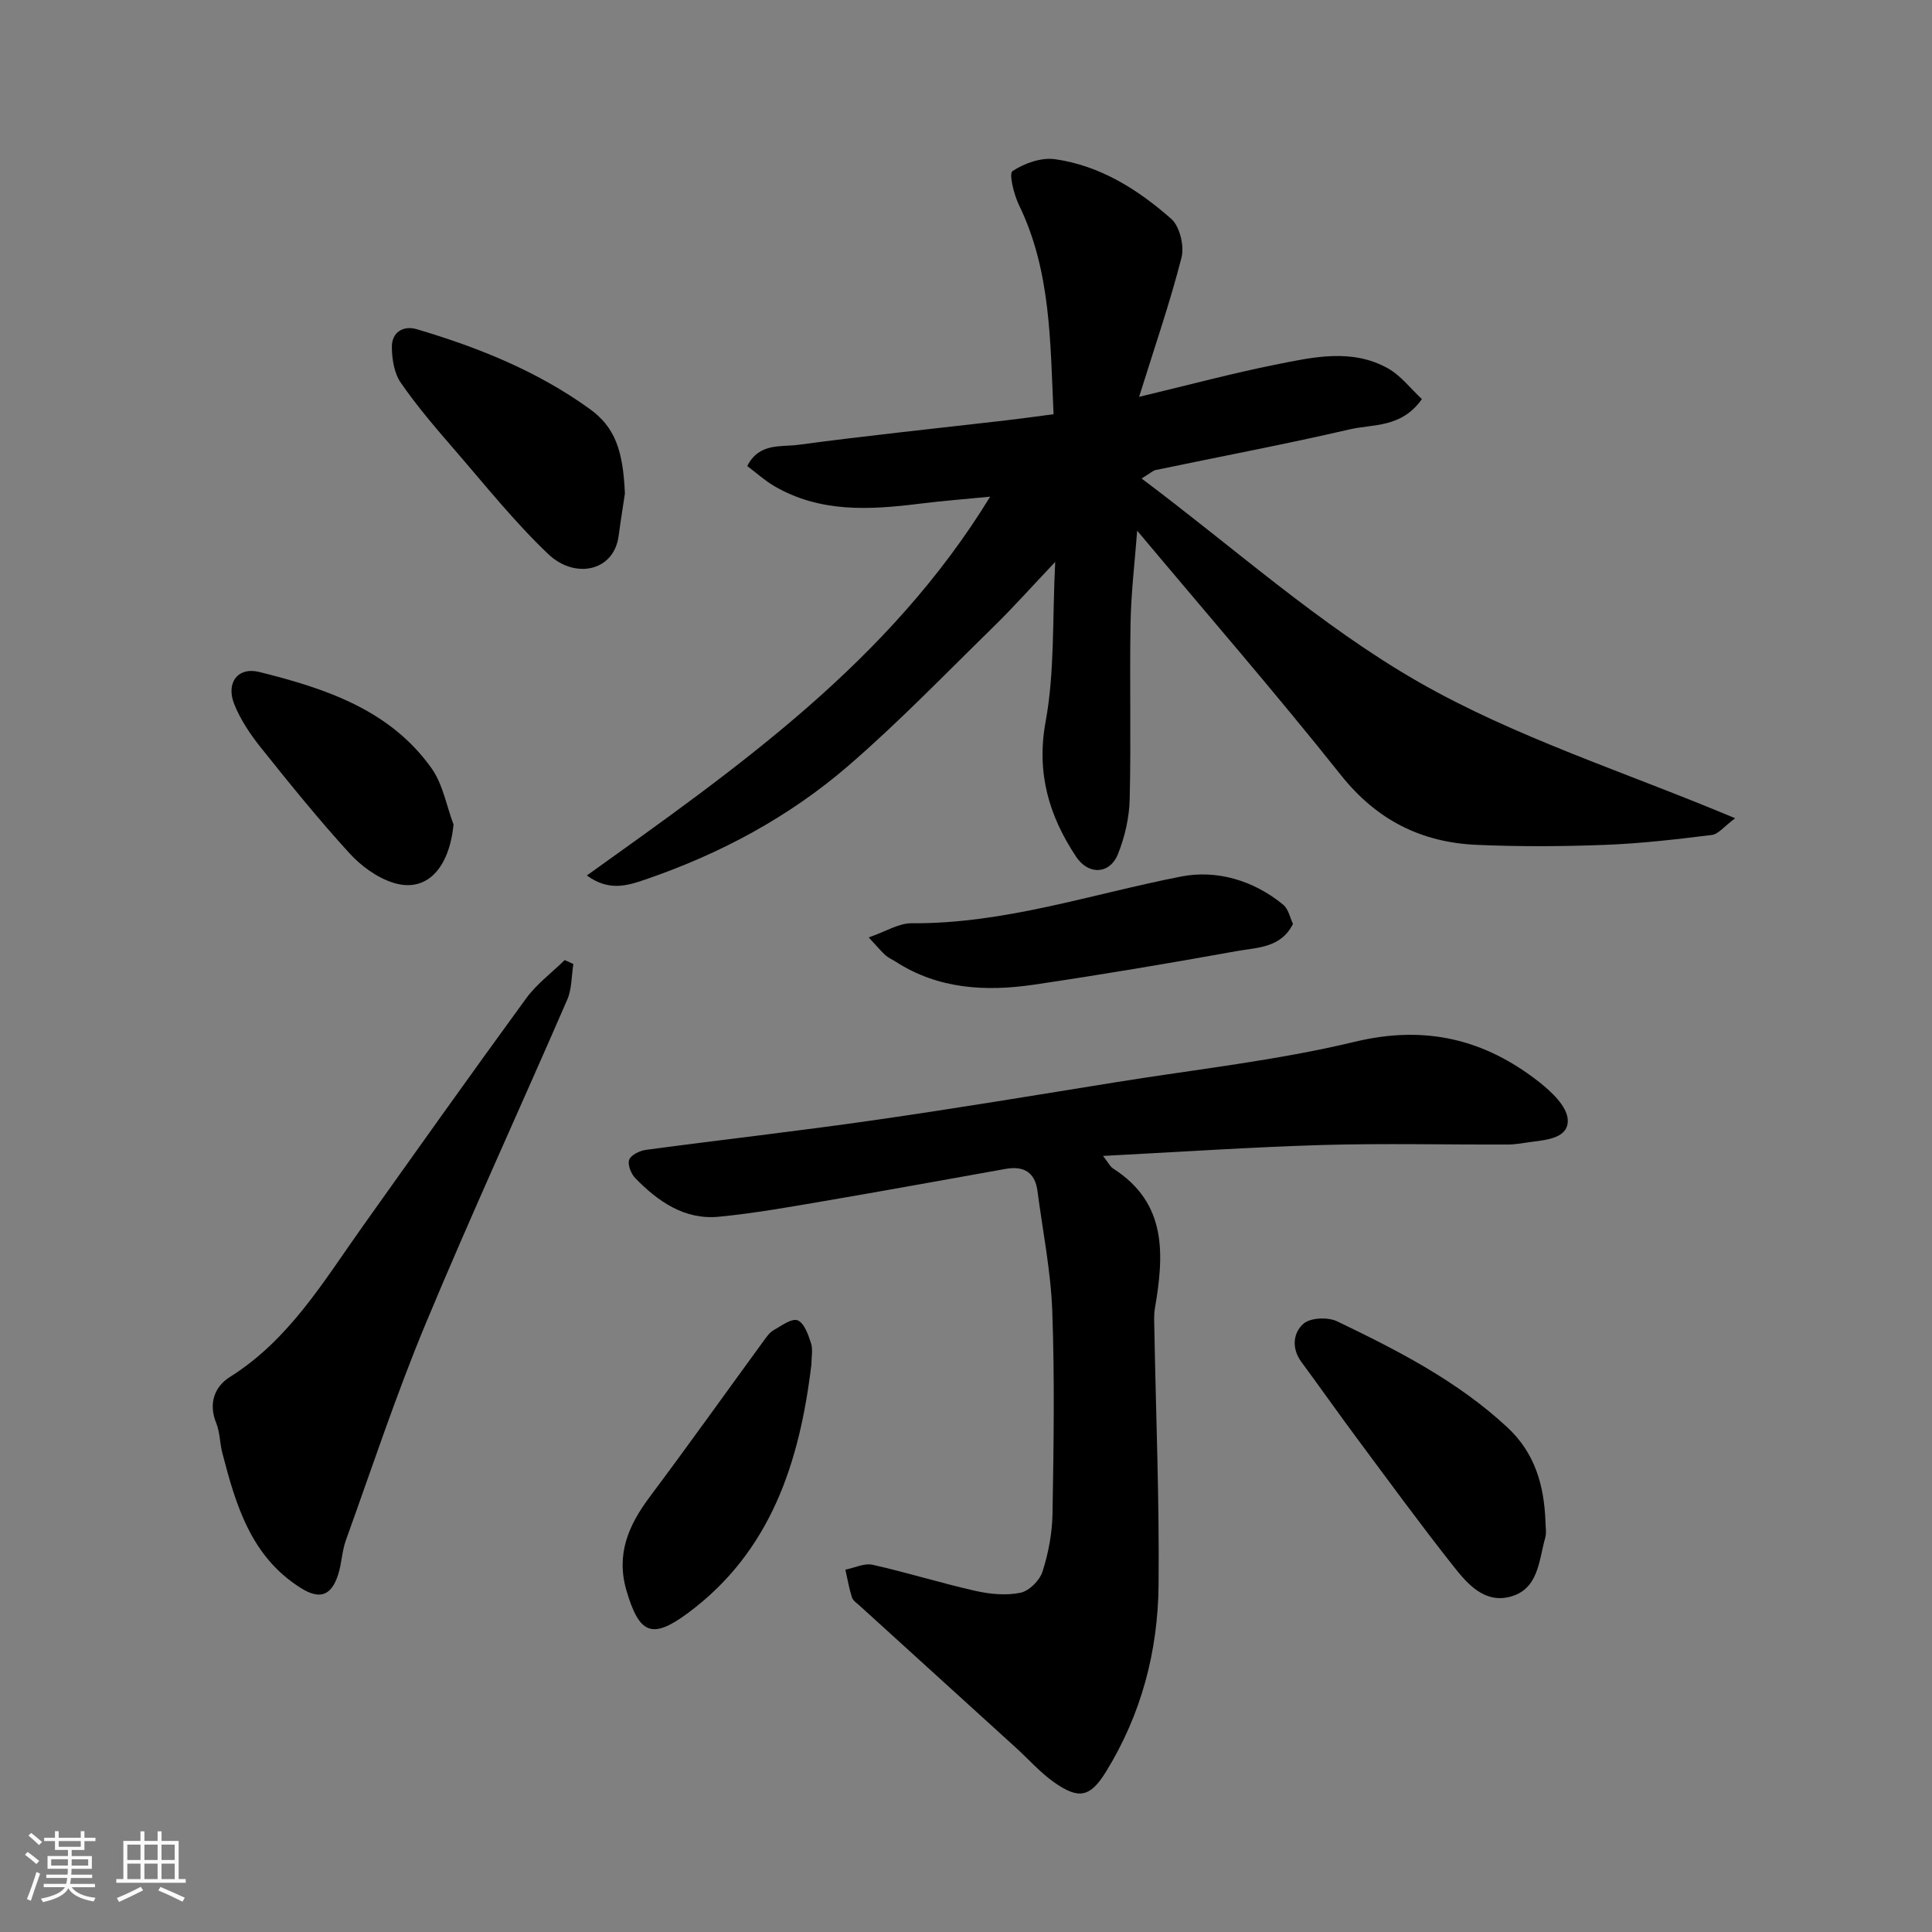
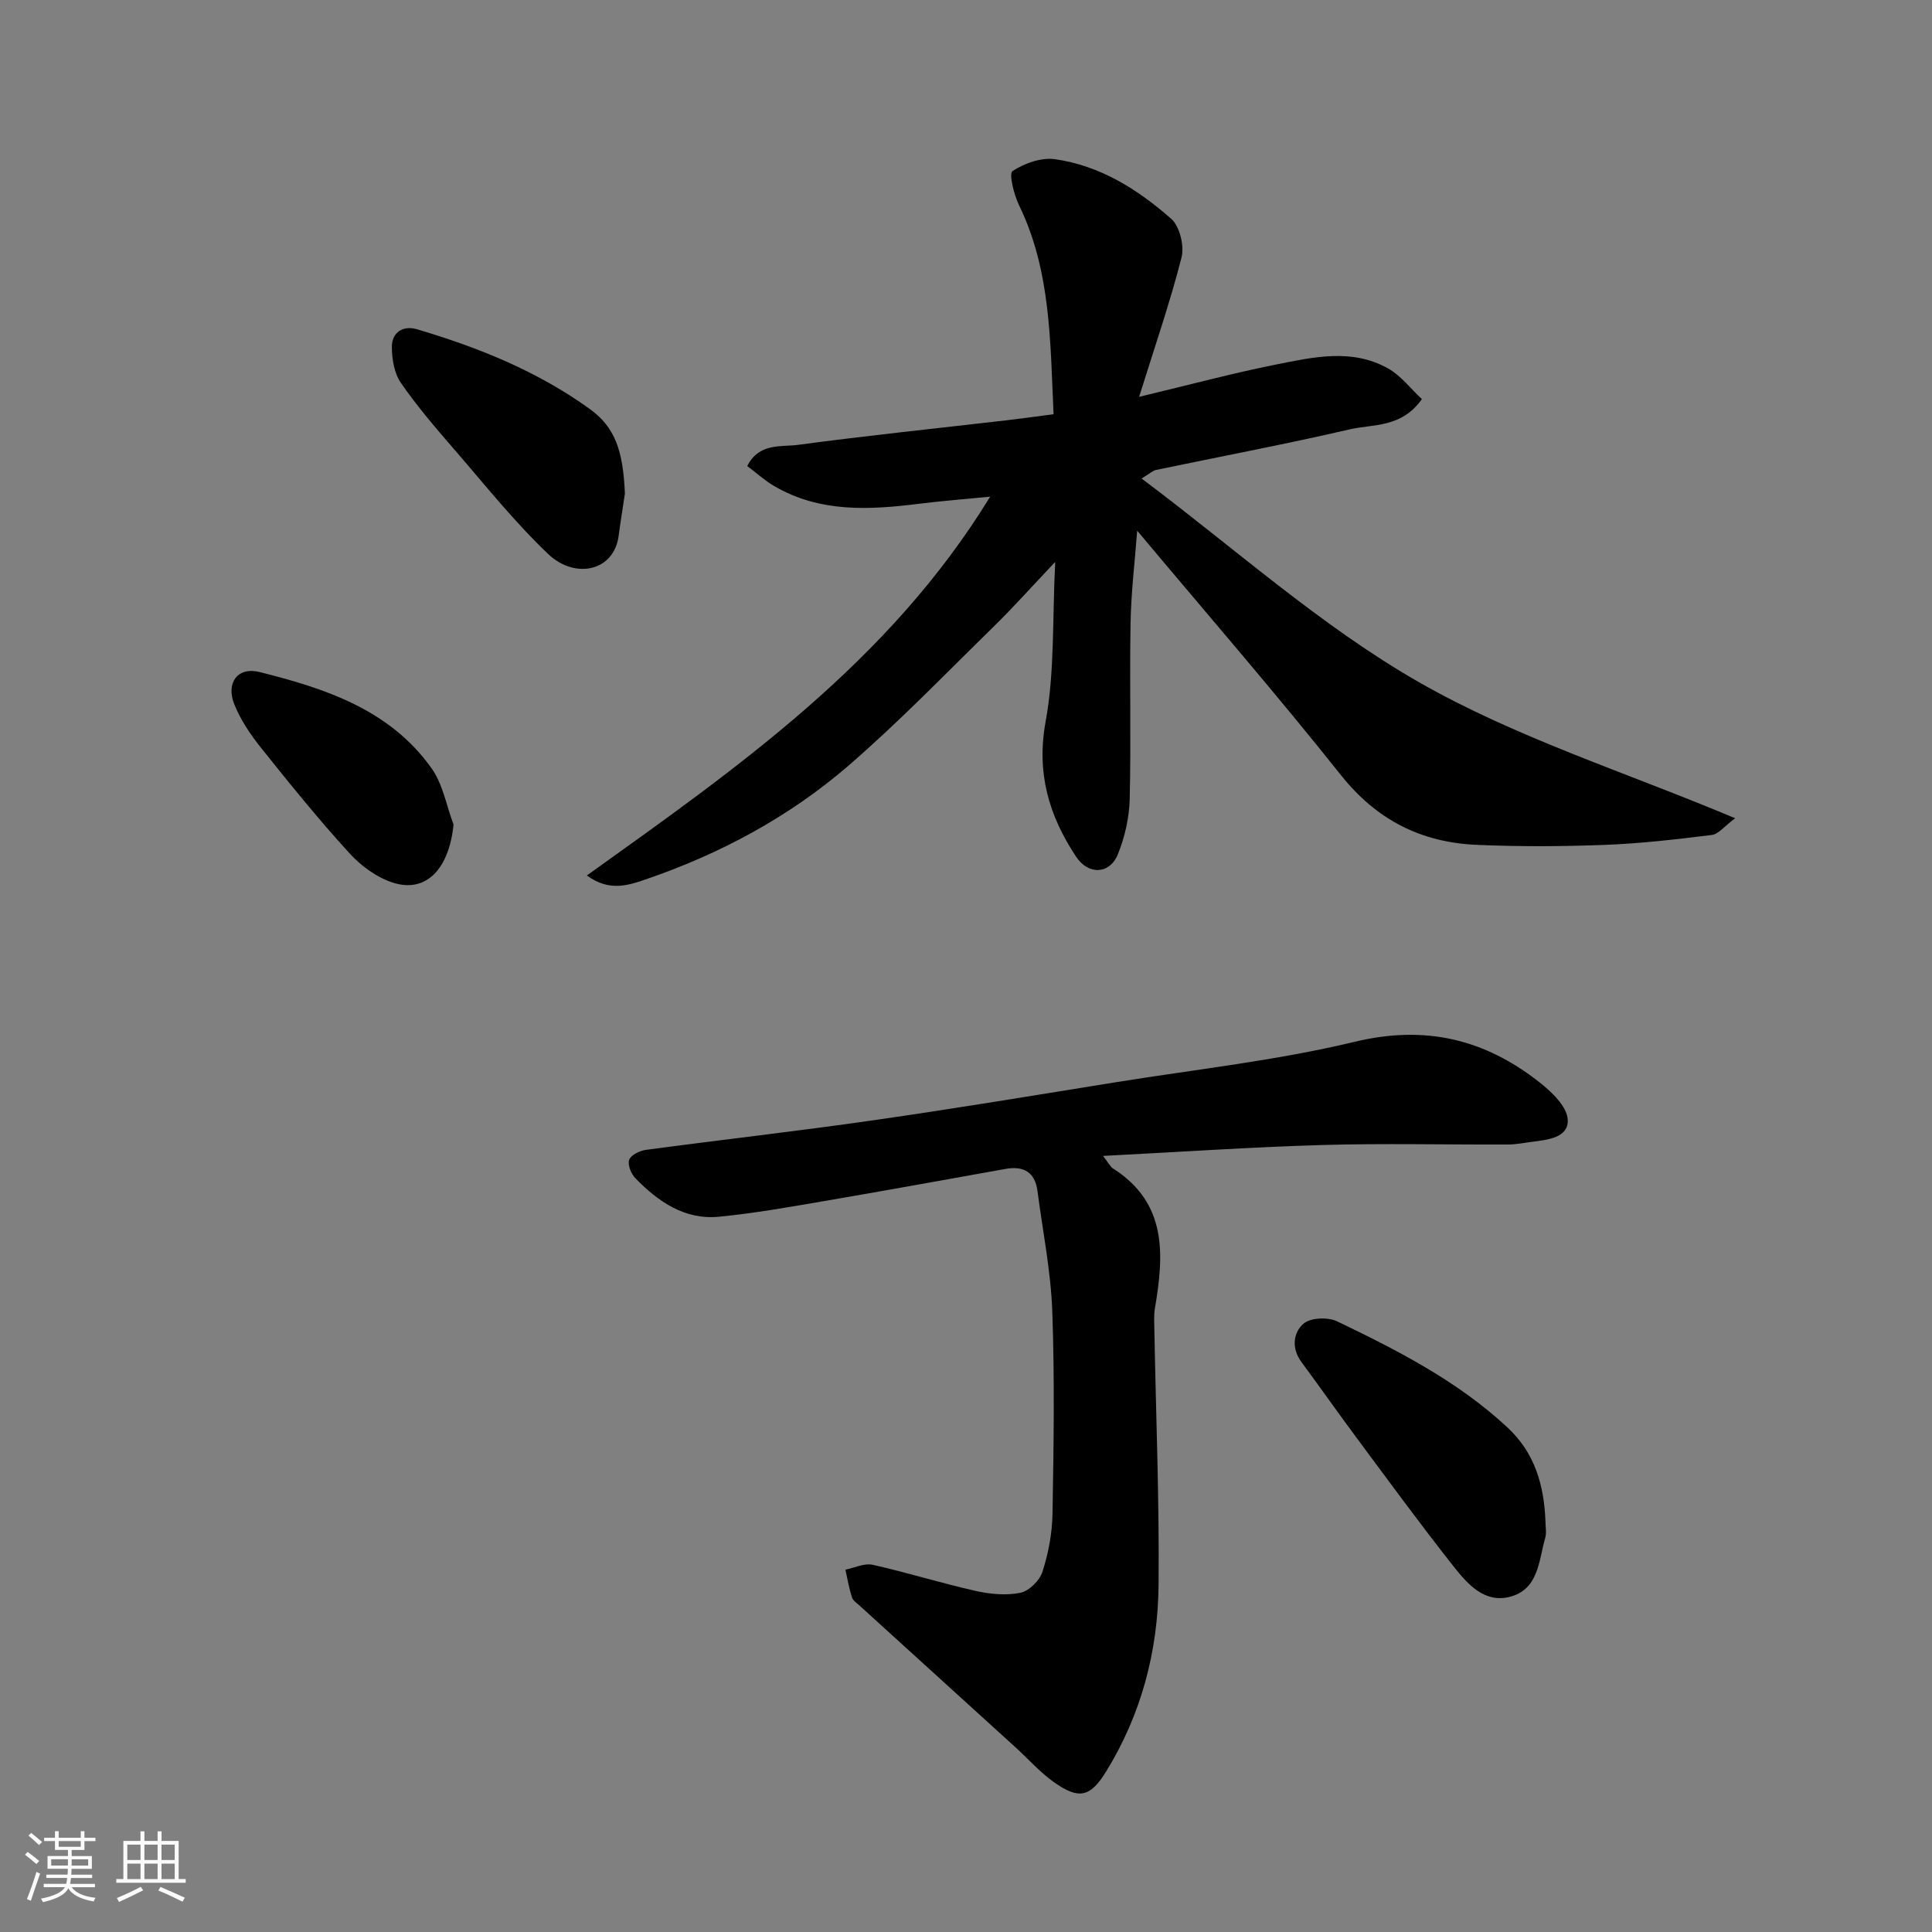
<svg xmlns="http://www.w3.org/2000/svg" enable-background="new 0 0 400 400" viewBox="0 0 400 400">
  <rect x="0" y="0" width="400" height="400" fill="#808080" stroke="none" />
  <path d="m5.17 384 .55-.58c.85.61 1.65 1.24 2.4 1.87l-.59.64c-.83-.73-1.62-1.38-2.36-1.93m1.22 9.53-.82-.34c.71-1.76 1.37-3.64 1.98-5.63.24.13.5.25.76.36-.6 1.67-1.24 3.54-1.92 5.61m-.5-13.5.57-.54c.56.44 1.31 1.06 2.26 1.87l-.64.64c-.68-.66-1.41-1.32-2.19-1.97m3.25.46h2.24v-1.36h.77v1.36h4.57v-1.36h.76v1.36h2.28v.69h-2.28v1.84h-2.64v1.26h4.18v2.64h-4.21c0 .45-.02.86-.05 1.21h4.32v.69h-4.38c-.04.34-.1.75-.19 1.22h5.15v.69h-4.82c.87 1.19 2.51 1.92 4.93 2.19-.17.31-.3.57-.37.76-2.77-.49-4.52-1.41-5.26-2.76-.56 1.26-2.3 2.23-5.24 2.9-.12-.24-.26-.48-.43-.72 2.73-.55 4.38-1.34 4.96-2.38h-4.38v-.69h4.65c.1-.38.17-.79.21-1.22h-4.32v-.69h4.4c.03-.34.05-.75.05-1.21h-4.2v-2.64h4.23v-1.26h-2.69v-1.84h-2.24zm1.46 4.46v1.29h3.45c.01-.4.02-.57.01-.53v-.32-.45h-3.46zm1.55-2.59h4.57v-1.19h-4.57zm6.11 2.59h-3.42v.77c-.01.19-.01.37-.02.53h3.44z" fill="#fafafa" />
  <path d="m32.63 379.16h.82v1.98h3.54v7.89h1.46v.78h-14.37v-.78h1.46v-7.89h3.54v-1.98h.82v1.98h2.73zm-3.49 11.48.5.73c-1.61.82-3.28 1.63-5 2.41-.13-.27-.28-.55-.44-.82 1.75-.72 3.4-1.49 4.94-2.32m-2.78-5.55h2.73v-3.18h-2.73zm0 3.95h2.73v-3.2h-2.73zm3.54-3.95h2.73v-3.18h-2.73zm0 3.95h2.73v-3.2h-2.73zm7.89 4.68c-1.84-.92-3.51-1.7-5.02-2.32l.45-.73c1.89.8 3.57 1.55 5.04 2.23zm-1.62-11.81h-2.73v3.18h2.73zm-2.73 7.13h2.73v-3.2h-2.73z" fill="#fafafa" />
  <g fill="#000001">
    <path d="m121.5 181.26c31.26-22.37 62.58-44.23 83.5-78.43-5.33.52-9.96.88-14.55 1.45-10.39 1.3-20.69 1.91-30.2-3.67-1.94-1.14-3.63-2.69-5.54-4.12 2.46-4.87 6.99-3.91 10.53-4.39 14.29-1.92 28.64-3.4 42.97-5.06 3.2-.37 6.38-.82 9.92-1.28-.7-15.01-.53-29.64-7.14-43.26-1.07-2.2-2.15-6.56-1.36-7.08 2.46-1.62 5.96-2.86 8.8-2.46 9.31 1.32 17.16 6.26 24.06 12.35 1.77 1.56 2.74 5.6 2.13 8.01-2.39 9.36-5.56 18.52-8.78 28.84 10.51-2.51 19.38-4.9 28.36-6.69 7.7-1.54 15.67-3.37 23.11.77 2.74 1.52 4.79 4.27 7.08 6.39-4.25 6-10.07 5.14-14.93 6.26-13.32 3.09-26.78 5.62-40.17 8.42-.61.13-1.13.66-2.94 1.76 19.21 14.38 36.95 30.42 57.22 42.05 20.15 11.56 42.85 18.69 65.68 28.29-2.25 1.66-3.46 3.29-4.84 3.46-7.33.91-14.7 1.77-22.08 2.05-8.84.34-17.72.38-26.55 0-11.46-.49-20.7-5.09-28.12-14.4-13.67-17.18-28.09-33.78-42.22-50.65-.46 6.17-1.25 12.63-1.37 19.1-.22 12.16.12 24.33-.18 36.49-.09 3.82-1 7.81-2.43 11.37-1.69 4.2-6.11 4.41-8.68.52-5.61-8.48-8.25-17.31-6.29-27.99 1.89-10.28 1.37-21.01 1.98-33.02-5.01 5.28-8.78 9.53-12.84 13.49-9.9 9.68-19.54 19.69-30.01 28.73-12.31 10.62-26.55 18.25-42 23.53-3.84 1.32-7.6 2.46-12.12-.83z" />
    <path d="m228.37 239.32c1.09 1.38 1.45 2.2 2.09 2.61 11.24 7.18 10.54 17.87 8.65 28.96-.25 1.46-.13 2.99-.11 4.49.32 17.6 1.04 35.2.87 52.79-.13 13.71-3.58 26.8-10.87 38.62-3.29 5.34-5.65 5.83-10.81 2.18-2.86-2.03-5.24-4.74-7.86-7.13-10.75-9.78-21.51-19.54-32.26-29.32-.61-.56-1.45-1.09-1.68-1.8-.6-1.86-.93-3.82-1.36-5.74 1.89-.37 3.92-1.39 5.64-1.01 7.13 1.6 14.13 3.79 21.26 5.4 3.01.68 6.35 1 9.32.4 1.8-.36 4-2.54 4.58-4.36 1.23-3.83 2.01-7.96 2.08-11.98.24-13.99.46-28-.05-41.98-.3-8.31-1.98-16.57-3.06-24.85-.51-3.92-2.87-5.26-6.6-4.59-12.52 2.23-25.03 4.52-37.57 6.66-7.24 1.24-14.49 2.53-21.79 3.24-7.09.69-12.55-3.12-17.27-7.94-.9-.91-1.67-2.81-1.31-3.84.35-.99 2.18-1.89 3.46-2.06 15.74-2.11 31.52-3.89 47.24-6.15 16.81-2.41 33.57-5.2 50.34-7.9 16.44-2.64 33.09-4.46 49.23-8.34 14.58-3.5 26.83-.53 38.13 8.34 2.55 2 5.74 5.01 5.92 7.74.25 3.81-4.18 4.23-7.46 4.65-1.62.21-3.25.54-4.87.55-12.83.05-25.67-.27-38.49.1-14.81.44-29.61 1.45-45.39 2.26z" />
-     <path d="m118.71 199.59c-.4 2.46-.3 5.14-1.26 7.36-9.72 22.4-19.94 44.59-29.33 67.13-6.11 14.68-11.11 29.82-16.5 44.79-.82 2.26-.87 4.79-1.6 7.09-1.41 4.46-3.84 5.27-7.74 2.82-10.31-6.48-13.44-17.13-16.25-27.96-.53-2.05-.49-4.29-1.27-6.21-1.66-4.06-.31-7.54 2.82-9.51 12.27-7.69 19.38-19.76 27.43-31.08 11.25-15.81 22.48-31.64 33.92-47.31 2.19-3 5.3-5.31 7.99-7.94.59.28 1.19.55 1.79.82z" />
    <path d="m319.97 314.92c0 1.17.26 2.41-.05 3.48-1.35 4.75-1.36 10.71-7.39 12.22-5.21 1.3-8.68-2.65-11.5-6.21-6.89-8.71-13.44-17.68-20.07-26.6-3.89-5.24-7.65-10.58-11.52-15.83-2.09-2.84-1.72-6.08.47-7.95 1.45-1.23 5.02-1.37 6.91-.47 12.52 6.02 24.9 12.33 35.24 21.94 5.75 5.33 7.61 12 7.91 19.42z" />
    <path d="m129.38 102.19c-.43 2.9-.91 5.8-1.29 8.7-.95 7.46-9.09 9.06-14.58 3.83-7.02-6.68-13.11-14.34-19.48-21.69-3.86-4.46-7.72-8.96-11.06-13.8-1.36-1.97-1.82-4.88-1.84-7.37-.03-3.08 2.36-4.53 5.16-3.7 12.71 3.76 24.94 8.67 35.78 16.49 5.22 3.76 6.93 8.52 7.31 17.54z" />
-     <path d="m167.99 282.52c-2.43 20.22-8.39 38.77-25.65 51.51-7.42 5.48-9.99 4.17-12.6-4.59-2.26-7.6.35-13.6 4.77-19.51 8-10.69 15.75-21.57 23.62-32.35.58-.8 1.2-1.7 2.02-2.17 1.61-.91 3.73-2.51 4.98-2.05 1.34.5 2.21 2.95 2.77 4.7.44 1.36.09 2.96.09 4.46z" />
-     <path d="m179.86 194.08c3.59-1.24 6.23-2.95 8.86-2.93 19.24.15 37.3-6.06 55.85-9.68 7.33-1.43 14.96.79 21.09 5.83 1.11.91 1.45 2.77 2.04 3.99-2.54 5.03-7.44 4.86-11.62 5.62-13.96 2.52-27.95 4.88-41.98 6.95-9.99 1.47-19.82.96-28.7-4.78-.68-.44-1.46-.76-2.05-1.29-.86-.76-1.59-1.66-3.49-3.71z" />
    <path d="m93.9 170.71c-.9 9.07-5.57 14.18-12.4 12.08-3.4-1.04-6.75-3.5-9.18-6.17-6.39-7-12.37-14.4-18.29-21.81-2.19-2.74-4.24-5.78-5.53-9.02-1.77-4.42.73-7.78 5.21-6.66 13.64 3.41 27.03 7.79 35.67 19.98 2.32 3.29 3.05 7.7 4.52 11.6z" />
  </g>
</svg>